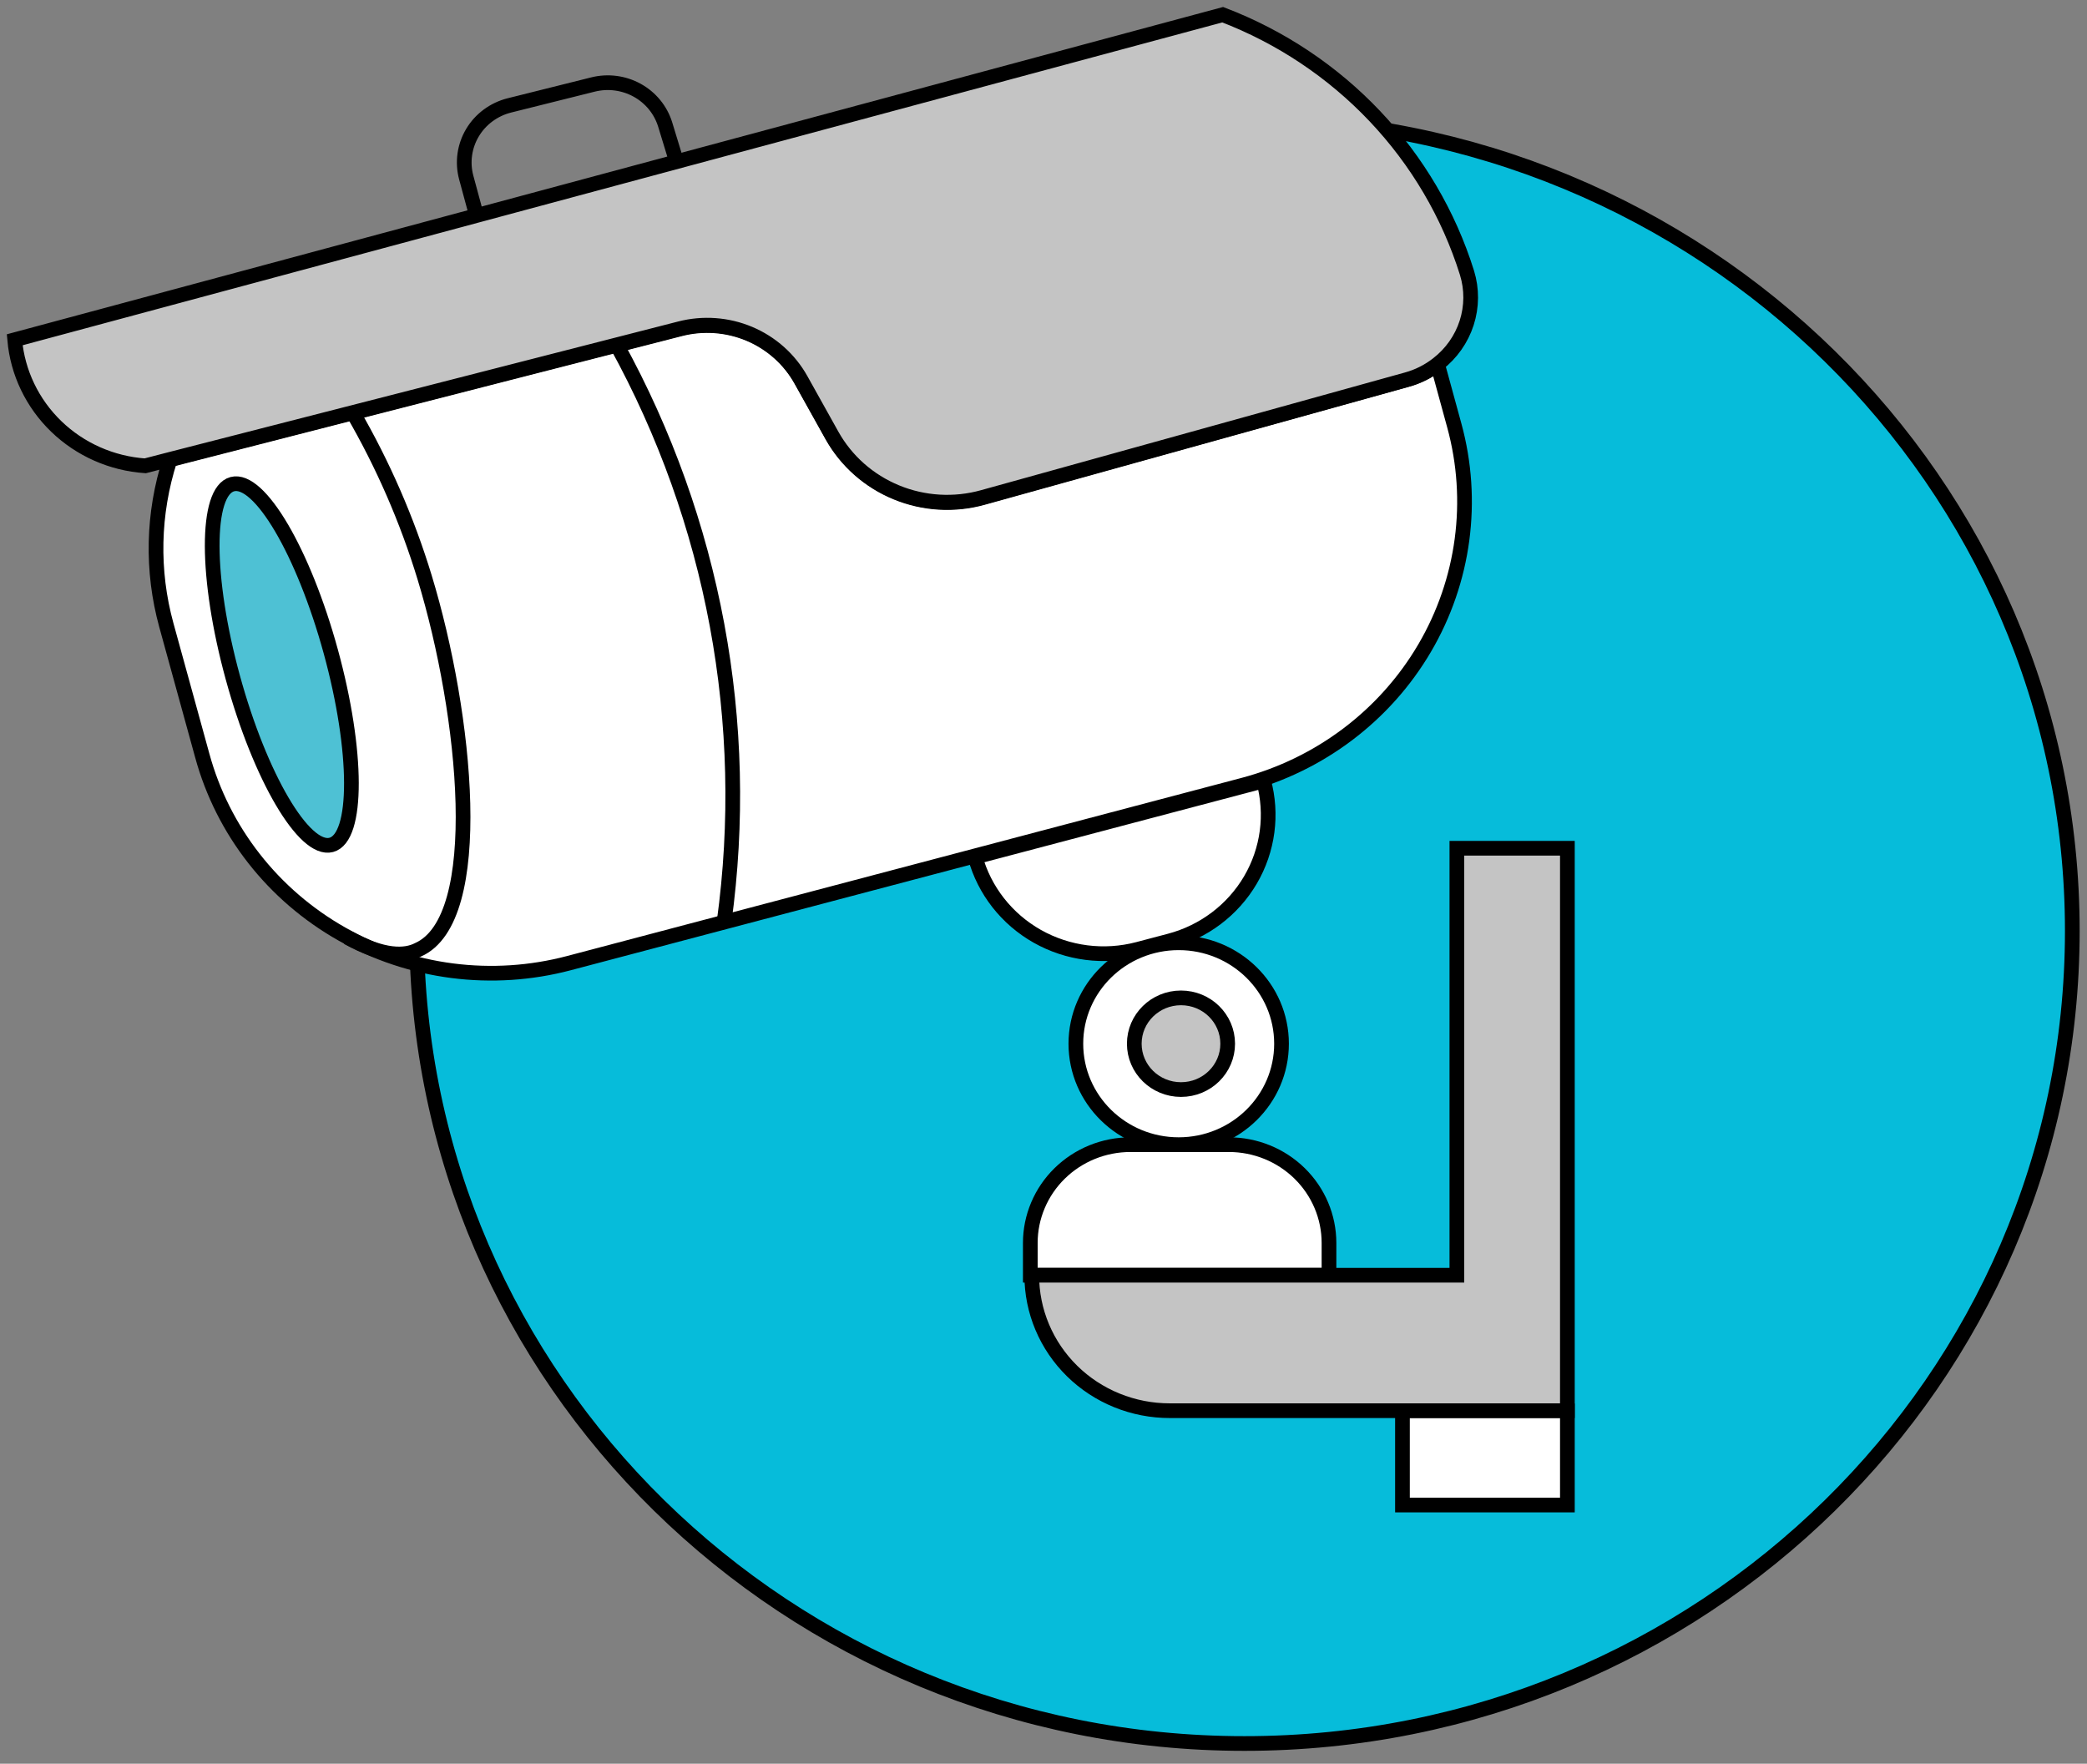
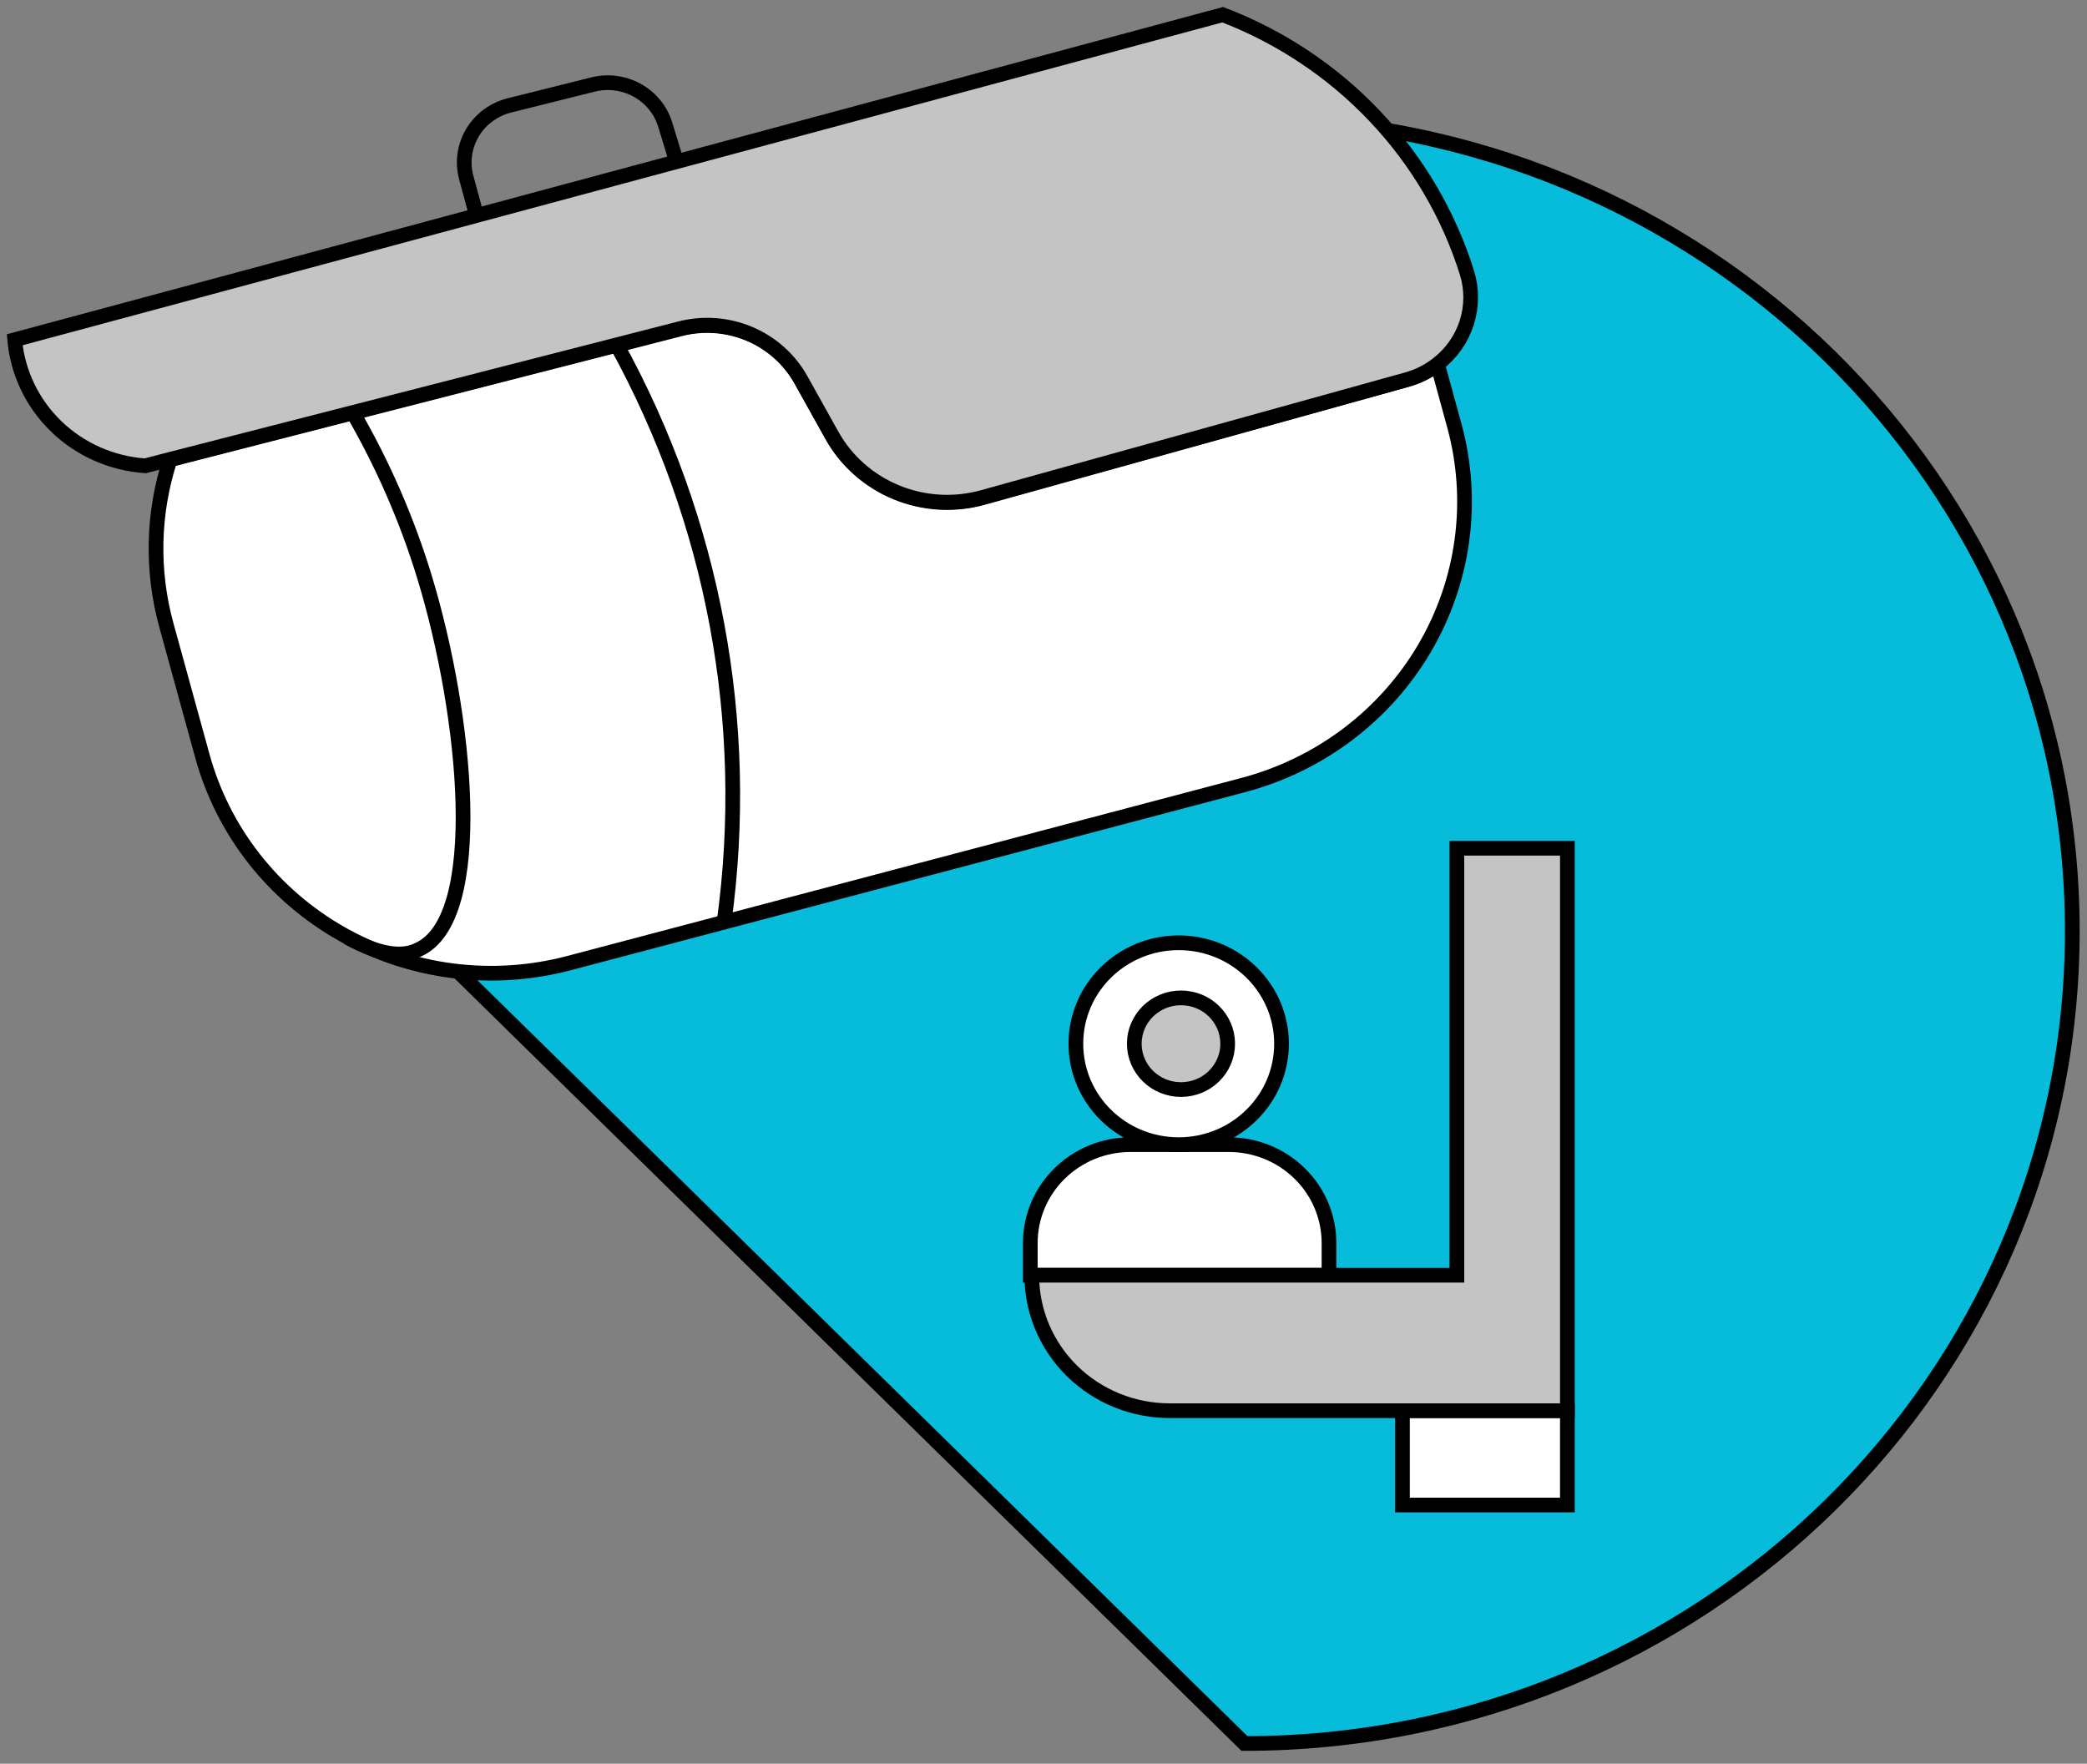
<svg xmlns="http://www.w3.org/2000/svg" width="142" height="120" viewBox="0 0 142 120" fill="none">
  <rect x="0" y="0" width="142" height="120" fill="#808080" stroke="none" />
-   <path d="M84.674 118.624C115.782 118.624 141 93.87 141 63.336C141 32.801 115.782 8.047 84.674 8.047C53.567 8.047 28.349 32.801 28.349 63.336C28.349 93.87 53.567 118.624 84.674 118.624Z" fill="#06BCDA" stroke="black" stroke-miterlimit="10" />
+   <path d="M84.674 118.624C115.782 118.624 141 93.87 141 63.336C141 32.801 115.782 8.047 84.674 8.047C53.567 8.047 28.349 32.801 28.349 63.336Z" fill="#06BCDA" stroke="black" stroke-miterlimit="10" />
  <path d="M84.591 53.413L38.702 65.531C36.12 66.212 33.426 66.387 30.775 66.046C28.124 65.705 25.567 64.855 23.251 63.543C20.935 62.232 18.905 60.486 17.277 58.404C15.649 56.322 14.455 53.945 13.763 51.41L11.317 42.527C10.303 38.833 10.389 34.93 11.566 31.282L46.261 22.386C47.832 21.979 49.498 22.1 50.992 22.73C52.485 23.361 53.72 24.465 54.499 25.865L56.605 29.639C57.577 31.38 59.121 32.745 60.986 33.512C62.85 34.279 64.925 34.403 66.871 33.862L95.72 25.839C96.483 25.63 97.194 25.272 97.812 24.787L98.95 28.946C100.349 34.059 99.623 39.509 96.93 44.097C94.237 48.685 89.799 52.035 84.591 53.413Z" fill="white" stroke="black" stroke-miterlimit="10" />
  <path d="M97.814 24.774C97.195 25.259 96.484 25.617 95.721 25.826L66.872 33.836C64.926 34.377 62.852 34.254 60.987 33.486C59.122 32.719 57.578 31.354 56.606 29.613L54.501 25.839C53.721 24.439 52.486 23.335 50.993 22.704C49.499 22.074 47.833 21.953 46.262 22.36L11.567 31.256L9.88 31.693C7.602 31.536 5.455 30.586 3.828 29.014C2.2 27.442 1.197 25.351 1 23.118L83.193 1C87.133 2.508 90.674 4.871 93.552 7.912C96.431 10.953 98.572 14.593 99.814 18.561C100.157 19.674 100.149 20.862 99.792 21.971C99.435 23.079 98.745 24.056 97.814 24.774Z" fill="#C4C4C4" stroke="black" stroke-miterlimit="10" />
  <path d="M32.386 14.53L31.719 12.065C31.584 11.555 31.552 11.024 31.626 10.502C31.7 9.98 31.878 9.477 32.15 9.023C32.422 8.568 32.783 8.171 33.212 7.854C33.64 7.537 34.129 7.306 34.649 7.174L40.351 5.749C41.366 5.497 42.442 5.637 43.355 6.141C44.267 6.645 44.948 7.475 45.255 8.458L46.039 11.025" stroke="black" stroke-miterlimit="10" />
  <path d="M23.65 63.785C26.095 65.133 27.573 65.068 28.449 64.619C33.144 62.54 31.732 48.612 28.894 39.292C27.702 35.379 26.061 31.61 24.003 28.06" stroke="black" stroke-miterlimit="10" />
  <path d="M41.958 23.452C48.565 35.457 51.125 49.209 49.268 62.732" stroke="black" stroke-miterlimit="10" />
-   <path d="M22.538 57.485C24.379 56.998 24.366 51.11 22.508 44.332C20.65 37.555 17.651 32.455 15.81 32.941C13.969 33.427 13.982 39.316 15.84 46.093C17.698 52.871 20.697 57.971 22.538 57.485Z" fill="#4EC1D4" stroke="black" stroke-miterlimit="10" />
  <path d="M76.915 77.879H83.611C85.418 77.879 87.151 78.584 88.429 79.838C89.707 81.093 90.425 82.794 90.425 84.567V86.763H70.102V84.567C70.102 83.689 70.278 82.82 70.621 82.008C70.963 81.197 71.465 80.459 72.098 79.838C72.73 79.217 73.481 78.725 74.308 78.388C75.135 78.052 76.021 77.879 76.915 77.879Z" fill="white" stroke="black" stroke-miterlimit="10" />
  <path d="M80.198 77.88C84.062 77.88 87.195 74.805 87.195 71.012C87.195 67.219 84.062 64.144 80.198 64.144C76.334 64.144 73.202 67.219 73.202 71.012C73.202 74.805 76.334 77.88 80.198 77.88Z" fill="white" stroke="black" stroke-miterlimit="10" />
-   <path d="M66.352 58.312L85.977 53.129C86.6 55.404 86.278 57.829 85.08 59.871C83.882 61.912 81.907 63.403 79.589 64.015L77.442 64.582C75.125 65.194 72.654 64.877 70.574 63.702C68.495 62.526 66.976 60.587 66.352 58.312Z" fill="white" stroke="black" stroke-miterlimit="10" />
  <path d="M106.645 57.713V95.98H79.591C78.358 95.981 77.136 95.744 75.996 95.281C74.856 94.819 73.82 94.14 72.948 93.284C72.076 92.427 71.384 91.411 70.913 90.292C70.442 89.173 70.2 87.974 70.202 86.763H99.126V57.713H106.645Z" fill="#C4C4C4" stroke="black" stroke-miterlimit="10" />
  <path d="M106.645 95.992H95.424V102.398H106.645V95.992Z" fill="white" stroke="black" stroke-miterlimit="10" />
  <path d="M80.355 74.131C82.11 74.131 83.532 72.735 83.532 71.012C83.532 69.289 82.11 67.893 80.355 67.893C78.6 67.893 77.177 69.289 77.177 71.012C77.177 72.735 78.6 74.131 80.355 74.131Z" fill="#C4C4C4" stroke="black" stroke-miterlimit="10" />
</svg>